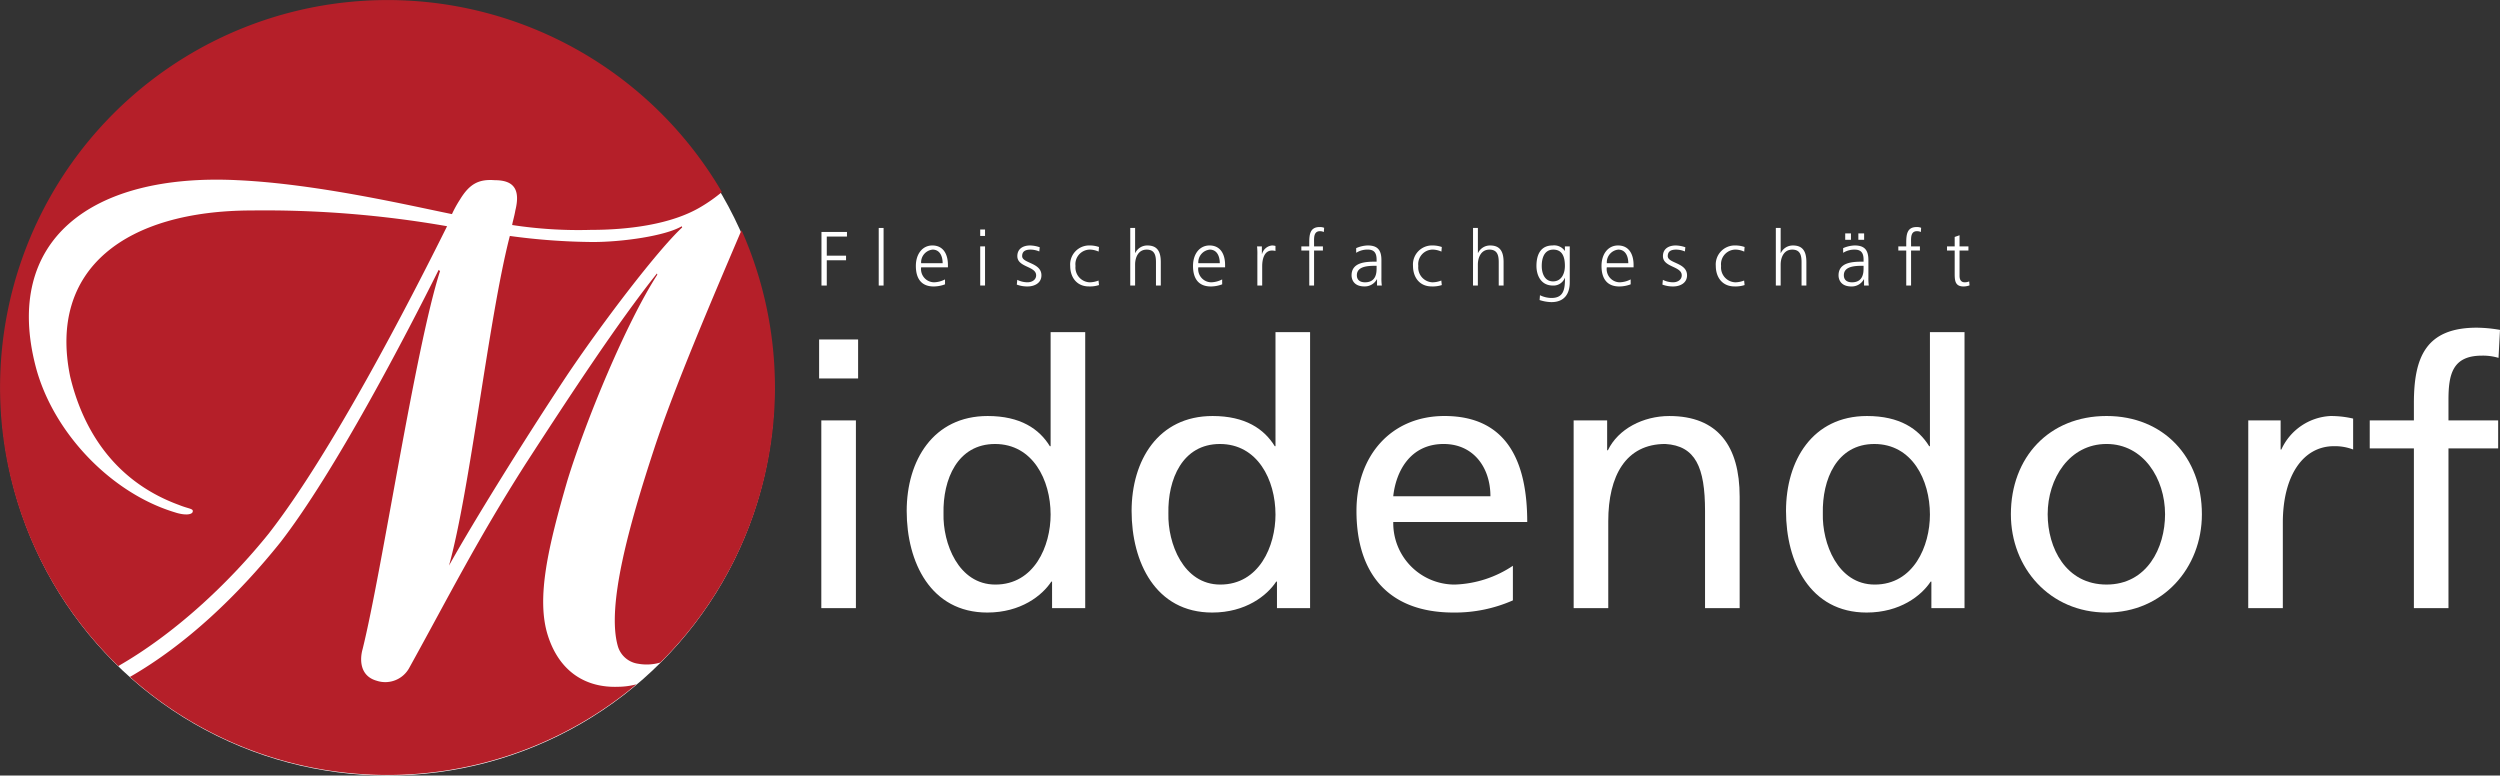
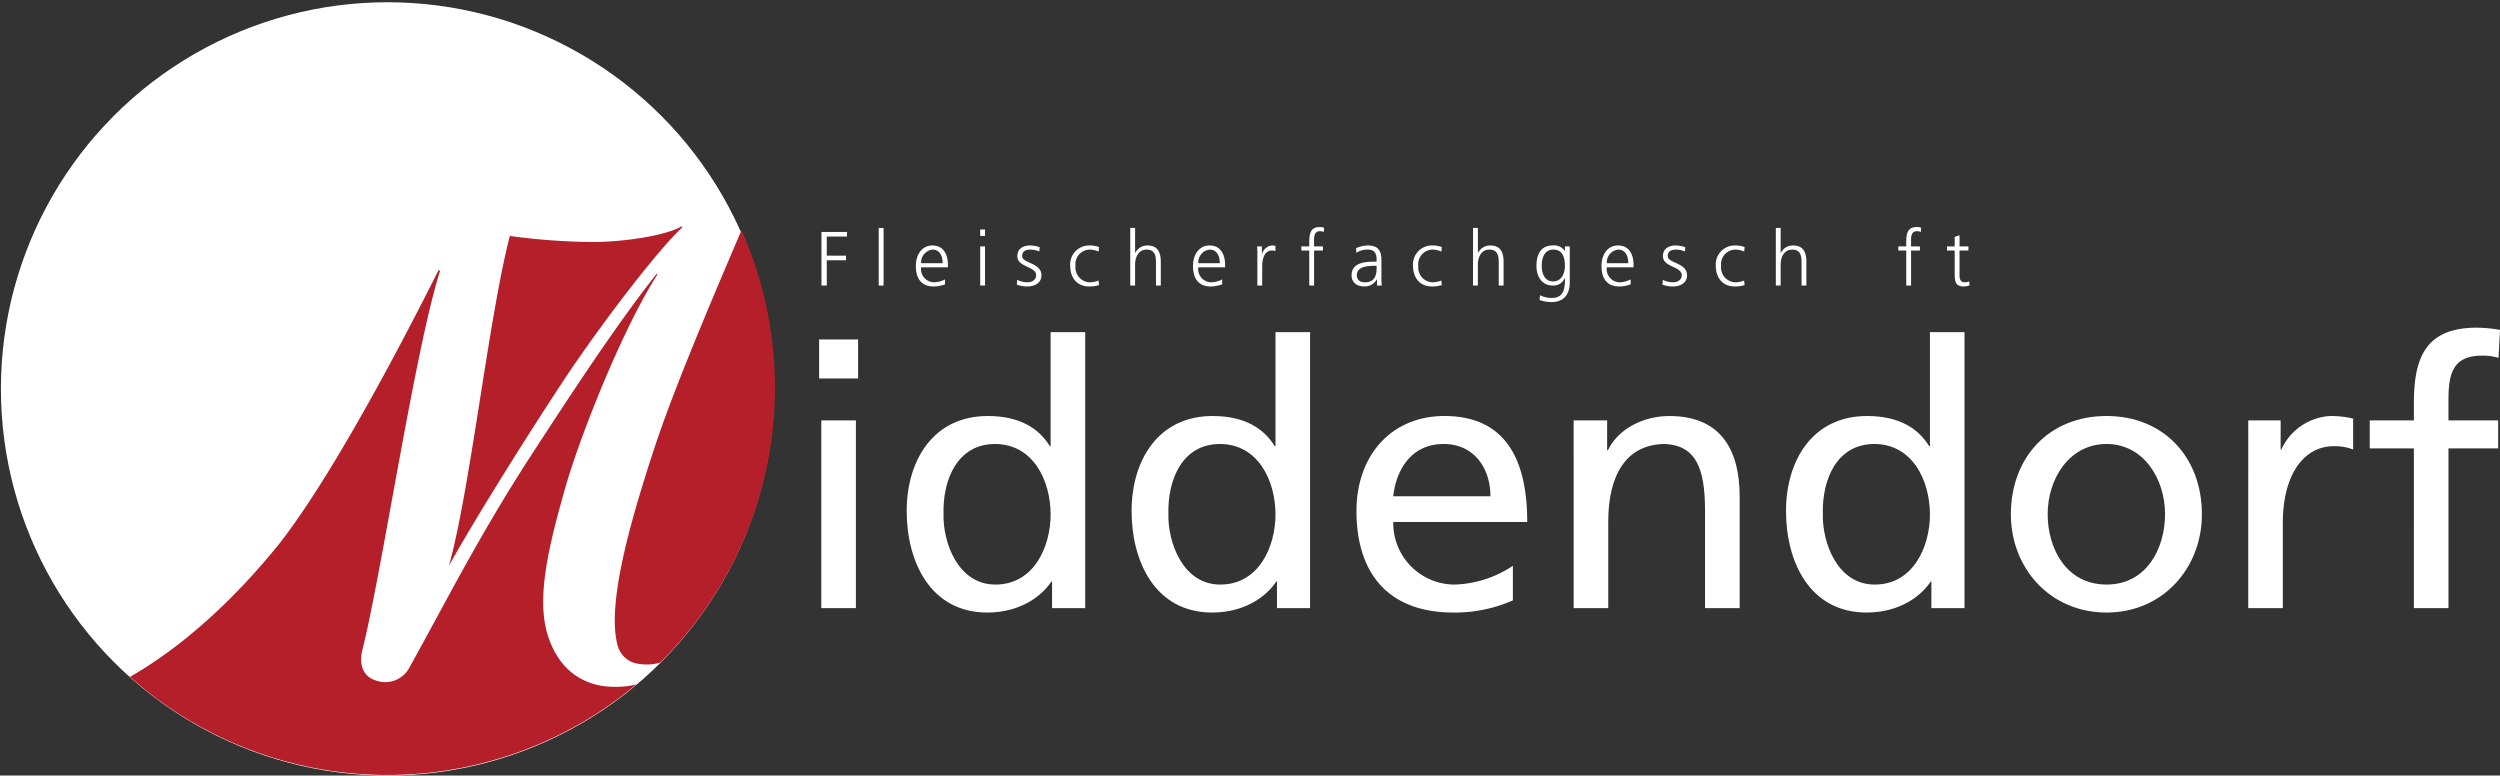
<svg xmlns="http://www.w3.org/2000/svg" id="Ebene_1" data-name="Ebene 1" viewBox="0 0 417.199 129.422">
  <rect x="0" y="0" width="417.199" height="129.422" fill="#333333" stroke="none" />
  <path d="M143.2,63.159h-6.508V56.651H143.2Zm-6.14,7h5.773v31.322H137.06Z" style="fill:#fff" />
  <path d="M175.568,97.058h-.121c-1.536,2.337-5.1,5.163-10.689,5.163-9.455,0-13.449-8.417-13.449-16.95,0-8.417,4.422-15.847,13.515-15.847,5.465,0,8.6,2.15,10.376,5.037h.126V55.422H181.1v46.061h-5.531Zm-9.455.494c6.508,0,9.213-6.448,9.213-11.671,0-5.834-3.012-11.788-9.273-11.788s-8.725,5.894-8.6,11.606c-.126,4.912,2.453,11.853,8.659,11.853" style="fill:#fff" />
  <path d="M213.1,97.058h-.126c-1.536,2.337-5.1,5.163-10.684,5.163-9.46,0-13.449-8.417-13.449-16.95,0-8.417,4.422-15.847,13.51-15.847,5.465,0,8.6,2.15,10.381,5.037h.121V55.422h5.773v46.061H213.1Zm-9.46.494c6.509,0,9.213-6.448,9.213-11.671,0-5.834-3.012-11.788-9.273-11.788s-8.72,5.894-8.6,11.606c-.121,4.912,2.458,11.853,8.659,11.853" style="fill:#fff" />
  <path d="M252.47,100.191a23.931,23.931,0,0,1-9.888,2.03c-11.118,0-16.215-6.755-16.215-16.951,0-9.273,5.833-15.847,14.678-15.847,10.442,0,13.818,7.617,13.818,17.691H232.508A10.25,10.25,0,0,0,242.569,97.55c.086,0,.173,0,.259,0a18.5,18.5,0,0,0,9.642-3.133Zm-3.748-17.379c0-4.79-2.826-8.719-7.8-8.719-5.651,0-7.984,4.664-8.417,8.719Z" style="fill:#fff" />
  <path d="M262.608,70.161H268.2v4.976h.125c1.718-3.566,5.894-5.712,10.256-5.712,8.1,0,11.732,5.033,11.732,13.45v18.607h-5.777V85.268c0-7.31-1.6-10.871-6.63-11.178-6.573,0-9.52,5.284-9.52,12.9v14.492h-5.773Z" style="fill:#fff" />
  <path d="M322.308,97.058h-.121c-1.536,2.337-5.1,5.163-10.689,5.163-9.455,0-13.449-8.417-13.449-16.95,0-8.417,4.423-15.847,13.515-15.847,5.465,0,8.6,2.15,10.377,5.037h.125V55.422h5.773v46.061h-5.531Zm-9.455.494c6.509,0,9.213-6.448,9.213-11.671,0-5.834-3.012-11.788-9.273-11.788s-8.725,5.894-8.6,11.606c-.126,4.912,2.453,11.853,8.659,11.853" style="fill:#fff" />
  <path d="M351.543,69.422c9.52,0,15.908,6.88,15.908,16.4,0,8.967-6.513,16.4-15.908,16.4-9.46,0-15.968-7.434-15.968-16.4,0-9.516,6.387-16.4,15.968-16.4m0,28.128c6.755,0,9.762-6.141,9.762-11.732,0-5.954-3.622-11.727-9.762-11.727-6.206,0-9.828,5.773-9.828,11.727,0,5.591,3.012,11.732,9.828,11.732" style="fill:#fff" />
  <path d="M375.19,70.161h5.4v4.851h.121a9.535,9.535,0,0,1,8.171-5.587,16.268,16.268,0,0,1,3.808.428v5.159a8.58,8.58,0,0,0-3.194-.554c-5.158,0-8.538,4.916-8.538,12.774v14.25h-5.773Z" style="fill:#fff" />
  <path d="M402.83,74.829h-7.37v-4.67h7.37V67.273c0-7.612,1.964-12.589,10.5-12.589a23.466,23.466,0,0,1,3.869.368l-.247,4.67a9.079,9.079,0,0,0-2.765-.373c-4.972,0-5.587,3.2-5.587,7.435v3.375h8.292v4.67H408.6v26.652h-5.772Z" style="fill:#fff" />
  <polygon points="137.087 38.708 141.342 38.708 141.342 39.477 137.971 39.477 137.971 42.666 141.188 42.666 141.188 43.434 137.971 43.434 137.971 47.652 137.087 47.652 137.087 38.708" style="fill:#fff" />
  <rect x="146.641" y="38.043" width="0.81" height="9.609" style="fill:#fff" />
  <path d="M157.708,47.447a5.409,5.409,0,0,1-1.9.358c-2.165,0-2.97-1.462-2.97-3.422,0-2,1.1-3.421,2.751-3.421,1.844,0,2.6,1.485,2.6,3.24v.414h-4.473a2.208,2.208,0,0,0,2.155,2.495,4.209,4.209,0,0,0,1.83-.484Zm-.4-3.525c0-1.14-.461-2.267-1.667-2.267a2.136,2.136,0,0,0-1.922,2.267Z" style="fill:#fff" />
  <path d="M164.383,39.375h-.806V38.3h.806Zm-.806,1.741h.806v6.531h-.806Z" style="fill:#fff" />
  <path d="M169.762,46.7a3.846,3.846,0,0,0,1.7.409c.768,0,1.448-.423,1.448-1.163,0-1.551-3.138-1.309-3.138-3.2,0-1.3,1.047-1.783,2.123-1.783a5.145,5.145,0,0,1,1.615.3l-.074.7a3.856,3.856,0,0,0-1.448-.308c-.833,0-1.411.256-1.411,1.09,0,1.215,3.217,1.061,3.217,3.2,0,1.382-1.294,1.857-2.281,1.857a4.938,4.938,0,0,1-1.829-.307Z" style="fill:#fff" />
  <path d="M183.339,41.988a3.768,3.768,0,0,0-1.4-.336,2.435,2.435,0,0,0-2.459,2.733,2.475,2.475,0,0,0,2.207,2.717c.054.005.108.009.163.011a4.127,4.127,0,0,0,1.471-.3l.079.759a4.907,4.907,0,0,1-1.68.228c-2.1,0-3.124-1.6-3.124-3.417a3.172,3.172,0,0,1,3.226-3.422,4.814,4.814,0,0,1,1.578.257Z" style="fill:#fff" />
  <path d="M188.616,38.042h.81v4.18h.023a2.216,2.216,0,0,1,2.039-1.257c1.751,0,2.225,1.169,2.225,2.779v3.911h-.805v-3.9c0-1.126-.219-2.1-1.55-2.1-1.434,0-1.932,1.359-1.932,2.5v3.5h-.81Z" style="fill:#fff" />
  <path d="M203.959,47.447a5.409,5.409,0,0,1-1.9.358c-2.164,0-2.97-1.462-2.97-3.422,0-2,1.1-3.421,2.752-3.421,1.848,0,2.6,1.485,2.6,3.24v.414h-4.469a2.2,2.2,0,0,0,1.885,2.475,2.134,2.134,0,0,0,.265.02,4.192,4.192,0,0,0,1.83-.484Zm-.4-3.525c0-1.14-.461-2.267-1.666-2.267a2.133,2.133,0,0,0-1.918,2.267Z" style="fill:#fff" />
  <path d="M209.828,42.578a11.894,11.894,0,0,0-.051-1.462h.805v1.257h.028a1.934,1.934,0,0,1,1.676-1.411,2.5,2.5,0,0,1,.564.079v.843a2.079,2.079,0,0,0-.587-.075c-1.28,0-1.629,1.434-1.629,2.612v3.231h-.806Z" style="fill:#fff" />
  <path d="M218.486,41.809h-1.318v-.694h1.318v-.47c0-1.373.051-2.756,1.731-2.756a1.87,1.87,0,0,1,.755.126l-.052.707a1.456,1.456,0,0,0-.642-.144c-1.1,0-.987,1.192-.987,1.974v.563h1.476v.694h-1.476v5.843h-.8Z" style="fill:#fff" />
  <path d="M229.8,46.6h-.023a2.3,2.3,0,0,1-2.077,1.2c-1.857,0-2.15-1.252-2.15-1.844,0-2.188,2.332-2.29,4.022-2.29h.154v-.335c0-1.113-.4-1.681-1.486-1.681a3.491,3.491,0,0,0-1.922.54v-.782a5.163,5.163,0,0,1,1.922-.447c1.611,0,2.291.731,2.291,2.435v2.882a9.066,9.066,0,0,0,.065,1.368h-.8Zm-.074-2.244h-.233c-1.4,0-3.059.144-3.059,1.578,0,.857.615,1.178,1.355,1.178,1.9,0,1.937-1.653,1.937-2.356Z" style="fill:#fff" />
  <path d="M240.544,41.988a3.768,3.768,0,0,0-1.4-.336,2.435,2.435,0,0,0-2.458,2.733,2.475,2.475,0,0,0,2.207,2.717c.054.005.108.009.163.011a4.127,4.127,0,0,0,1.471-.3l.079.759a4.907,4.907,0,0,1-1.68.228c-2.1,0-3.124-1.6-3.124-3.417a3.172,3.172,0,0,1,3.226-3.422,4.81,4.81,0,0,1,1.578.257Z" style="fill:#fff" />
  <path d="M245.82,38.042h.81v4.18h.023a2.213,2.213,0,0,1,2.035-1.257c1.755,0,2.23,1.169,2.23,2.779v3.911h-.81v-3.9c0-1.126-.219-2.1-1.55-2.1-1.434,0-1.932,1.359-1.932,2.5v3.5h-.81Z" style="fill:#fff" />
  <path d="M261.96,47.112c0,1.82-.819,3.305-3.063,3.305a6.765,6.765,0,0,1-1.969-.344l.06-.81a4.425,4.425,0,0,0,1.923.461c2.076,0,2.253-1.509,2.253-3.357h-.023a2.027,2.027,0,0,1-1.988,1.285c-2.085,0-2.751-1.82-2.751-3.268,0-1.988.768-3.422,2.691-3.422a2.152,2.152,0,0,1,2.034.9h.023v-.745h.81Zm-2.793-.154c1.462,0,1.983-1.382,1.983-2.574,0-1.578-.461-2.728-1.932-2.728-1.536,0-1.932,1.457-1.932,2.728s.512,2.574,1.881,2.574" style="fill:#fff" />
  <path d="M272.129,47.447a5.409,5.409,0,0,1-1.9.358c-2.165,0-2.97-1.462-2.97-3.422,0-2,1.1-3.421,2.751-3.421,1.849,0,2.6,1.485,2.6,3.24v.414h-4.47a2.2,2.2,0,0,0,1.885,2.475,2.15,2.15,0,0,0,.266.02,4.209,4.209,0,0,0,1.83-.484Zm-.4-3.525c0-1.14-.461-2.267-1.666-2.267a2.134,2.134,0,0,0-1.915,2.267Z" style="fill:#fff" />
  <path d="M277.5,46.7a3.86,3.86,0,0,0,1.7.409c.769,0,1.448-.423,1.448-1.163,0-1.551-3.137-1.309-3.137-3.2,0-1.3,1.052-1.783,2.127-1.783a5.121,5.121,0,0,1,1.611.3l-.075.7a3.851,3.851,0,0,0-1.447-.308c-.834,0-1.411.256-1.411,1.09,0,1.215,3.217,1.061,3.217,3.2,0,1.382-1.294,1.857-2.281,1.857a4.943,4.943,0,0,1-1.83-.307Z" style="fill:#fff" />
  <path d="M291.075,41.988a3.73,3.73,0,0,0-1.4-.336,2.432,2.432,0,0,0-2.476,2.389,2.47,2.47,0,0,0,.018.344,2.475,2.475,0,0,0,2.207,2.717c.054.005.108.009.163.011a4.127,4.127,0,0,0,1.471-.3l.079.759a4.913,4.913,0,0,1-1.681.228c-2.1,0-3.124-1.6-3.124-3.417a3.169,3.169,0,0,1,2.905-3.413c.107-.008.214-.011.322-.009a4.814,4.814,0,0,1,1.578.257Z" style="fill:#fff" />
  <path d="M296.351,38.042h.805v4.18h.028a2.212,2.212,0,0,1,2.034-1.257c1.756,0,2.23,1.169,2.23,2.779v3.911h-.805v-3.9c0-1.126-.219-2.1-1.55-2.1-1.434,0-1.937,1.359-1.937,2.5v3.5h-.805Z" style="fill:#fff" />
-   <path d="M311.071,46.6h-.028a2.3,2.3,0,0,1-2.076,1.206c-1.858,0-2.151-1.257-2.151-1.849,0-2.188,2.333-2.29,4.022-2.29h.154v-.335c0-1.113-.4-1.676-1.485-1.676a3.483,3.483,0,0,0-1.923.535v-.782a5.168,5.168,0,0,1,1.923-.447c1.611,0,2.291.731,2.291,2.435v2.882a9.125,9.125,0,0,0,.065,1.373h-.792Zm-.079-2.244h-.233c-1.392,0-3.058.144-3.058,1.578,0,.857.614,1.178,1.354,1.178,1.895,0,1.937-1.653,1.937-2.356Zm-3.063-5.405h.959v1.071h-.959Zm2.193,0h.963v1.071h-.963Z" style="fill:#fff" />
  <path d="M318.113,41.809h-1.322v-.694h1.322v-.47c0-1.373.051-2.756,1.727-2.756a1.875,1.875,0,0,1,.759.126l-.051.707a1.463,1.463,0,0,0-.643-.144c-1.1,0-.987,1.192-.987,1.974v.563h1.476v.694h-1.476v5.843h-.805Z" style="fill:#fff" />
  <path d="M328.49,41.809h-1.482v4.227c0,.591.214,1.075.87,1.075a1.868,1.868,0,0,0,.74-.153l.056.666a2.92,2.92,0,0,1-.991.181c-1.43,0-1.486-.987-1.486-2.179V41.809h-1.28v-.694h1.28V39.542l.811-.284v1.857h1.485Z" style="fill:#fff" />
  <g id="Signet">
    <circle cx="64.676" cy="64.899" r="64.523" style="fill:#fff" />
-     <path d="M44.938,88.922C55.315,75.577,68.173,50.7,74.608,37.752a176.4,176.4,0,0,0-32.51-2.63c-21.052,0-34.078,9.711-30.39,27.713,1.829,7.687,6.531,17.187,18.183,21.439,1.5.605,2.319.605,2.281,1.01.038.6-1.2.81-3.035.2-10.67-3.236-20.3-13.347-23.17-24.269C.483,40.182,15.108,28.855,39.649,30.07c13.254.605,28.789,4.246,35.773,5.661a19.185,19.185,0,0,1,1.336-2.425c1.6-2.631,3.138-3.441,5.81-3.236,3.263,0,4.278,1.616,3.431,5.056-.168,1.01-.489,2.02-.526,2.425a73.223,73.223,0,0,0,13.156.811c5.875,0,13.282-.811,18.343-3.846a25.966,25.966,0,0,0,3.5-2.472A64.645,64.645,0,1,0,19.742,111.15c9.325-5.345,18.338-13.678,25.2-22.226" style="fill:#b51f29" />
    <path d="M85.083,39.372c-3.557,13.752-6.6,42.271-10.153,55.013,3.822-6.876,12.078-20.228,19.422-31.35,5.94-8.9,15.344-21.238,19.488-25.078l-.07-.2c-2.737,1.62-9.921,2.63-14.818,2.63a107.43,107.43,0,0,1-13.869-1.01" style="fill:#b51f29" />
    <path d="M103.162,114.61c-5.322.2-9.758-2.426-11.718-8.5-2.021-6.267.07-14.963,3.231-25.885,3.105-10.116,9.8-26.294,15.018-34.385l-.065-.2c-6.62,8.3-14.82,20.833-21.9,31.754C79.6,90.136,74.833,99.643,68.339,111.374a4.556,4.556,0,0,1-5.484,2.226c-2.873-.81-2.808-3.641-2.347-5.261,3.259-13.147,8.776-50.158,12.924-63.1l-.228-.2c-5.452,10.917-17.332,33.771-26.439,45.5C39.7,99.349,31.1,107.557,21.687,112.962a64.613,64.613,0,0,0,84.524,1.234,12.216,12.216,0,0,1-3.049.414" style="fill:#b51f29" />
    <path d="M123.741,38.415c-4.567,10.735-11.14,26-14.6,36.554-4.11,12.537-8,26.29-6.005,32.965a4.122,4.122,0,0,0,3.361,2.831,8.1,8.1,0,0,0,3.7-.2,64.62,64.62,0,0,0,13.547-72.154" style="fill:#b51f29" />
  </g>
</svg>